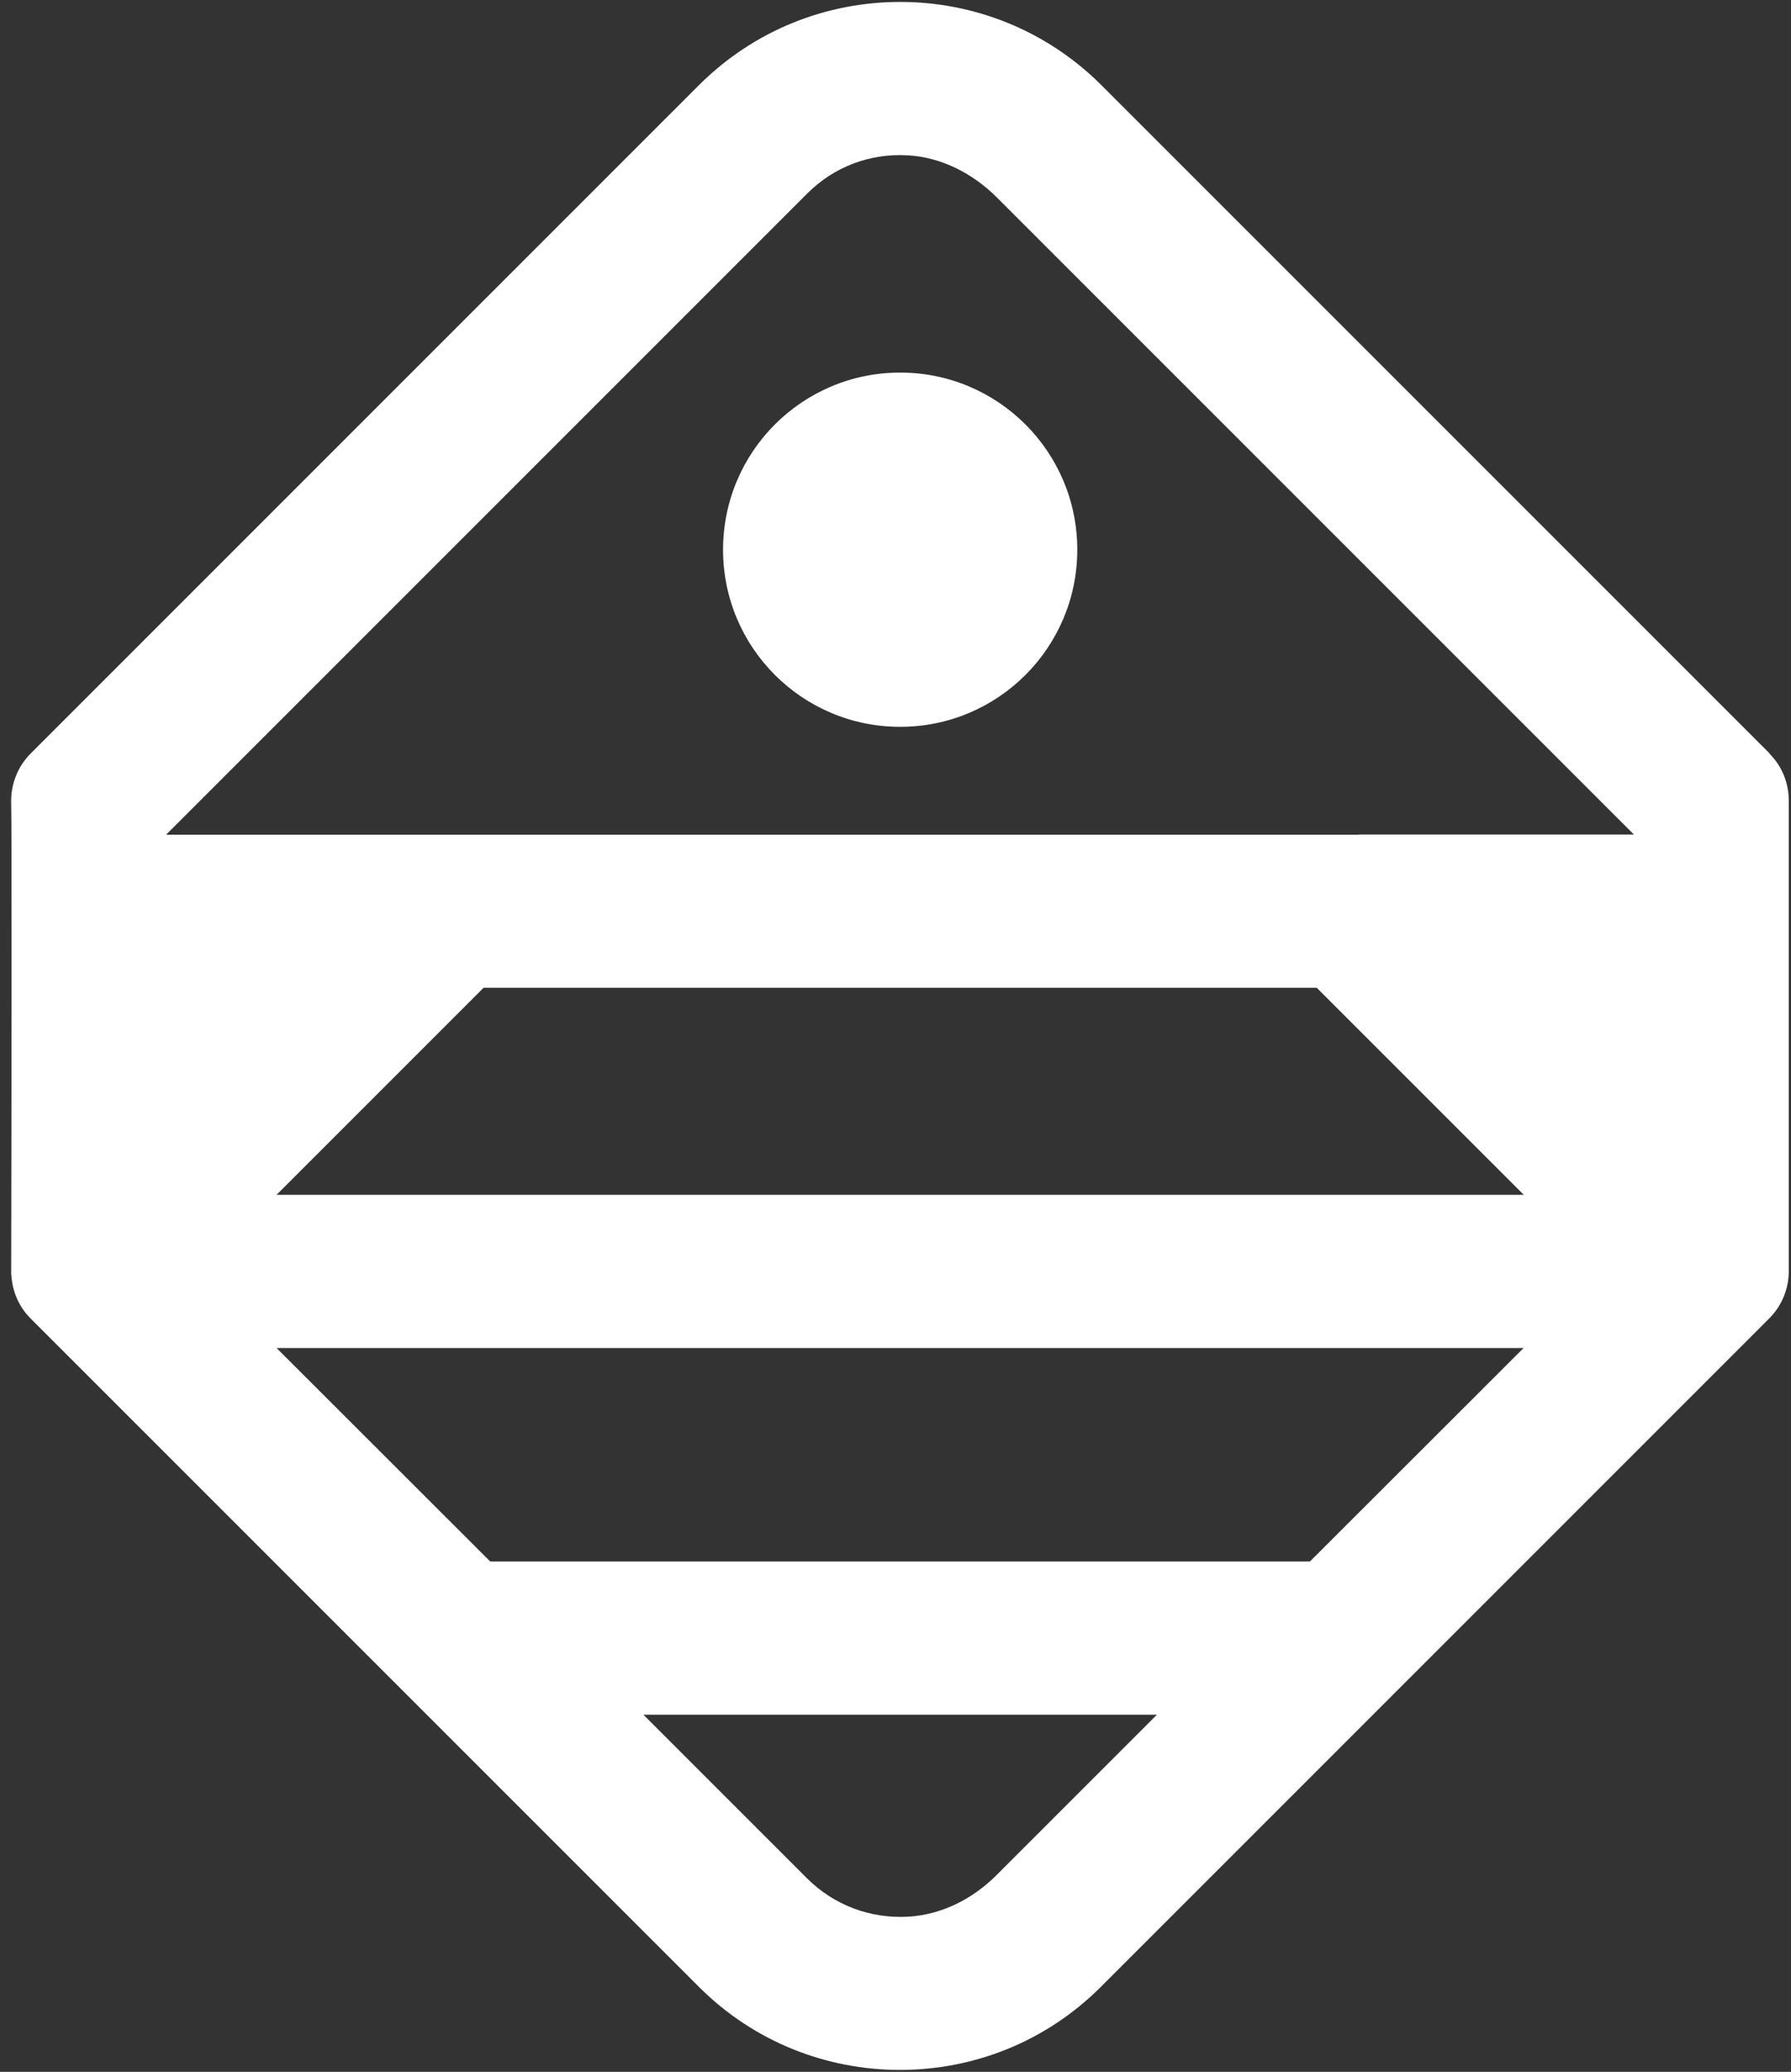
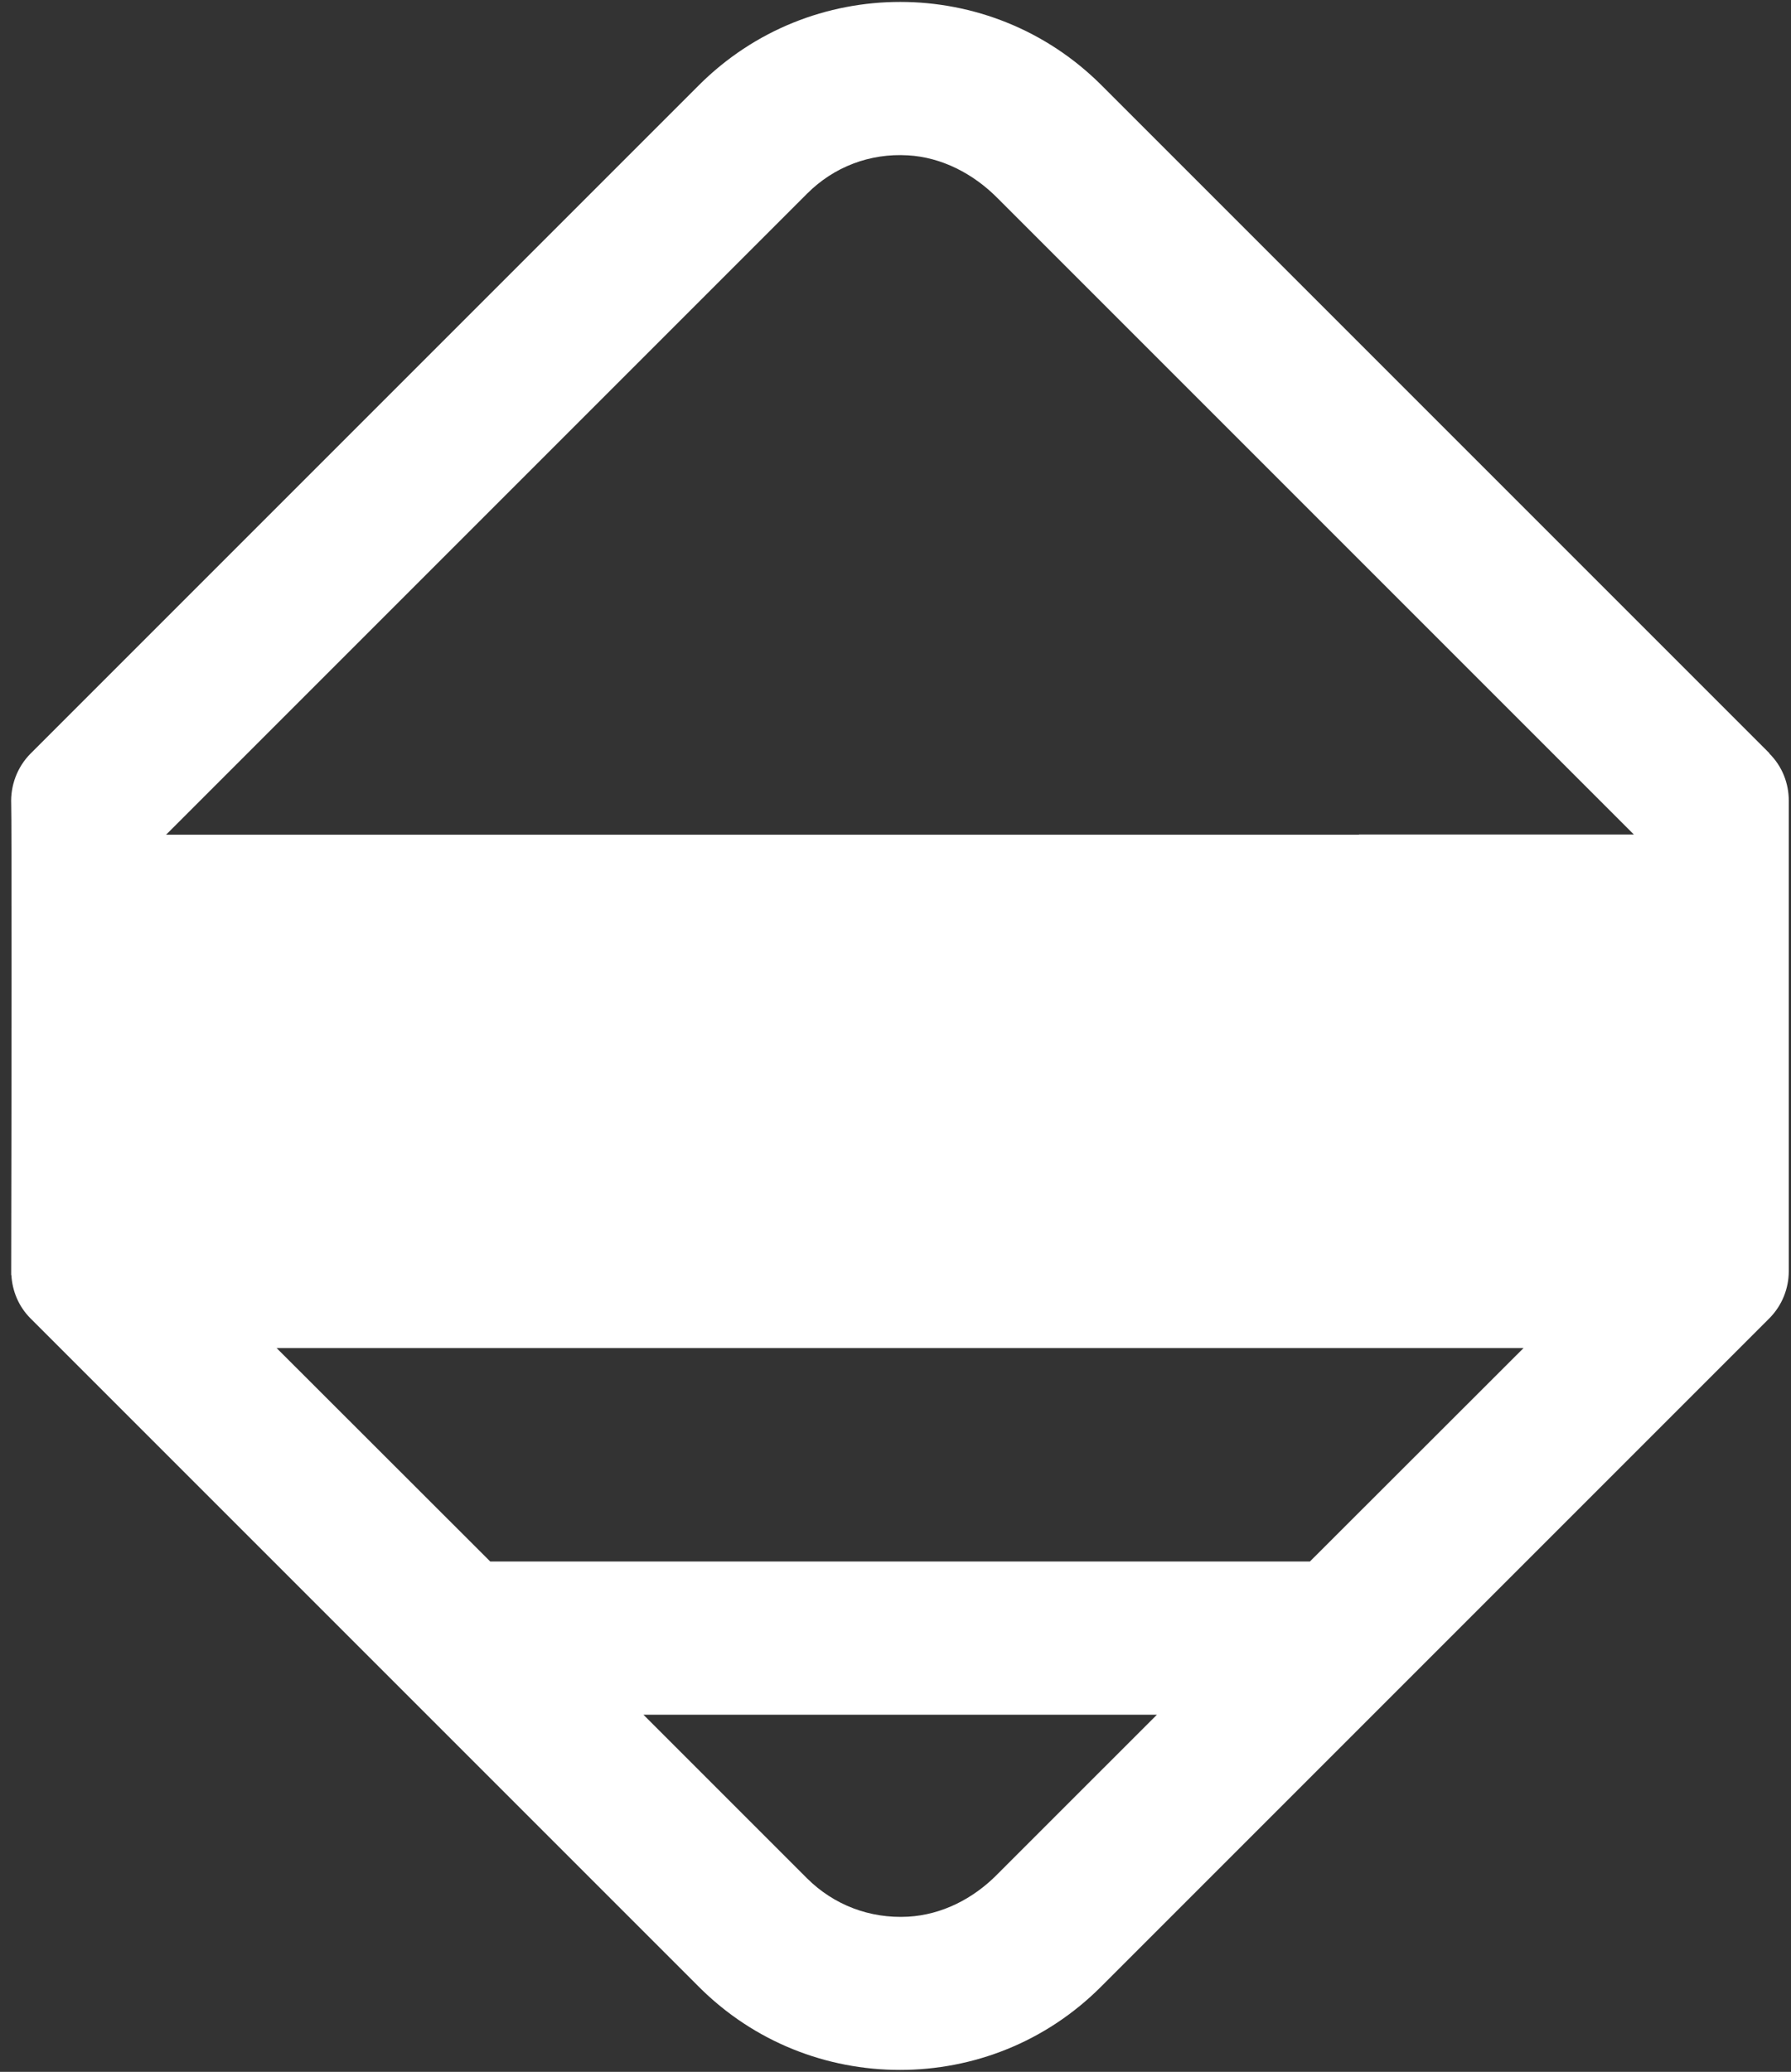
<svg xmlns="http://www.w3.org/2000/svg" viewBox="0 0 134 155" fill="none">
  <rect x="0" y="0" width="134" height="155" fill="#333333" stroke="none" />
-   <path d="M132.397 56.362L82.418 6.383C78.249 2.215 72.799 0.144 67.349 0.144C61.9 0.144 56.45 2.215 52.281 6.383L2.302 56.362C1.26 57.404 0.781 58.798 0.837 60.15C0.88 60.981 0.866 82.457 0.837 94.976C0.837 95.047 0.837 95.131 0.837 95.202V95.399H0.852C0.922 96.582 1.387 97.737 2.288 98.638L52.267 148.617C56.421 152.785 61.871 154.856 67.335 154.856C72.799 154.856 78.235 152.785 82.39 148.617L132.369 98.638C133.34 97.666 133.833 96.385 133.833 95.103V59.897C133.833 58.615 133.354 57.334 132.369 56.362H132.397ZM74.546 140.294C72.771 142.069 70.448 143.251 67.941 143.392C65.082 143.547 62.392 142.519 60.393 140.534L48.141 128.282H86.558L74.531 140.308L74.546 140.294ZM98.021 116.818H36.678L20.694 100.849H113.991L98.007 116.818H98.021ZM20.694 89.386L36.185 73.895H98.514L114.005 89.386H20.694ZM101.683 62.446H12.427L60.393 14.48C62.392 12.481 65.082 11.453 67.927 11.622C70.448 11.762 72.799 12.988 74.588 14.776L122.243 62.432H101.669L101.683 62.446Z" fill="white" />
-   <path d="M54.098 41.125C54.098 48.448 60.026 54.376 67.349 54.376C74.672 54.376 80.601 48.448 80.601 41.125C80.601 33.802 74.672 27.873 67.349 27.873C60.026 27.873 54.098 33.802 54.098 41.125Z" fill="white" />
+   <path d="M132.397 56.362L82.418 6.383C78.249 2.215 72.799 0.144 67.349 0.144C61.9 0.144 56.45 2.215 52.281 6.383L2.302 56.362C1.26 57.404 0.781 58.798 0.837 60.15C0.88 60.981 0.866 82.457 0.837 94.976C0.837 95.047 0.837 95.131 0.837 95.202V95.399H0.852C0.922 96.582 1.387 97.737 2.288 98.638L52.267 148.617C56.421 152.785 61.871 154.856 67.335 154.856C72.799 154.856 78.235 152.785 82.39 148.617L132.369 98.638C133.34 97.666 133.833 96.385 133.833 95.103V59.897C133.833 58.615 133.354 57.334 132.369 56.362H132.397ZM74.546 140.294C72.771 142.069 70.448 143.251 67.941 143.392C65.082 143.547 62.392 142.519 60.393 140.534L48.141 128.282H86.558L74.531 140.308L74.546 140.294ZM98.021 116.818H36.678L20.694 100.849H113.991L98.007 116.818H98.021ZM20.694 89.386H98.514L114.005 89.386H20.694ZM101.683 62.446H12.427L60.393 14.48C62.392 12.481 65.082 11.453 67.927 11.622C70.448 11.762 72.799 12.988 74.588 14.776L122.243 62.432H101.669L101.683 62.446Z" fill="white" />
</svg>